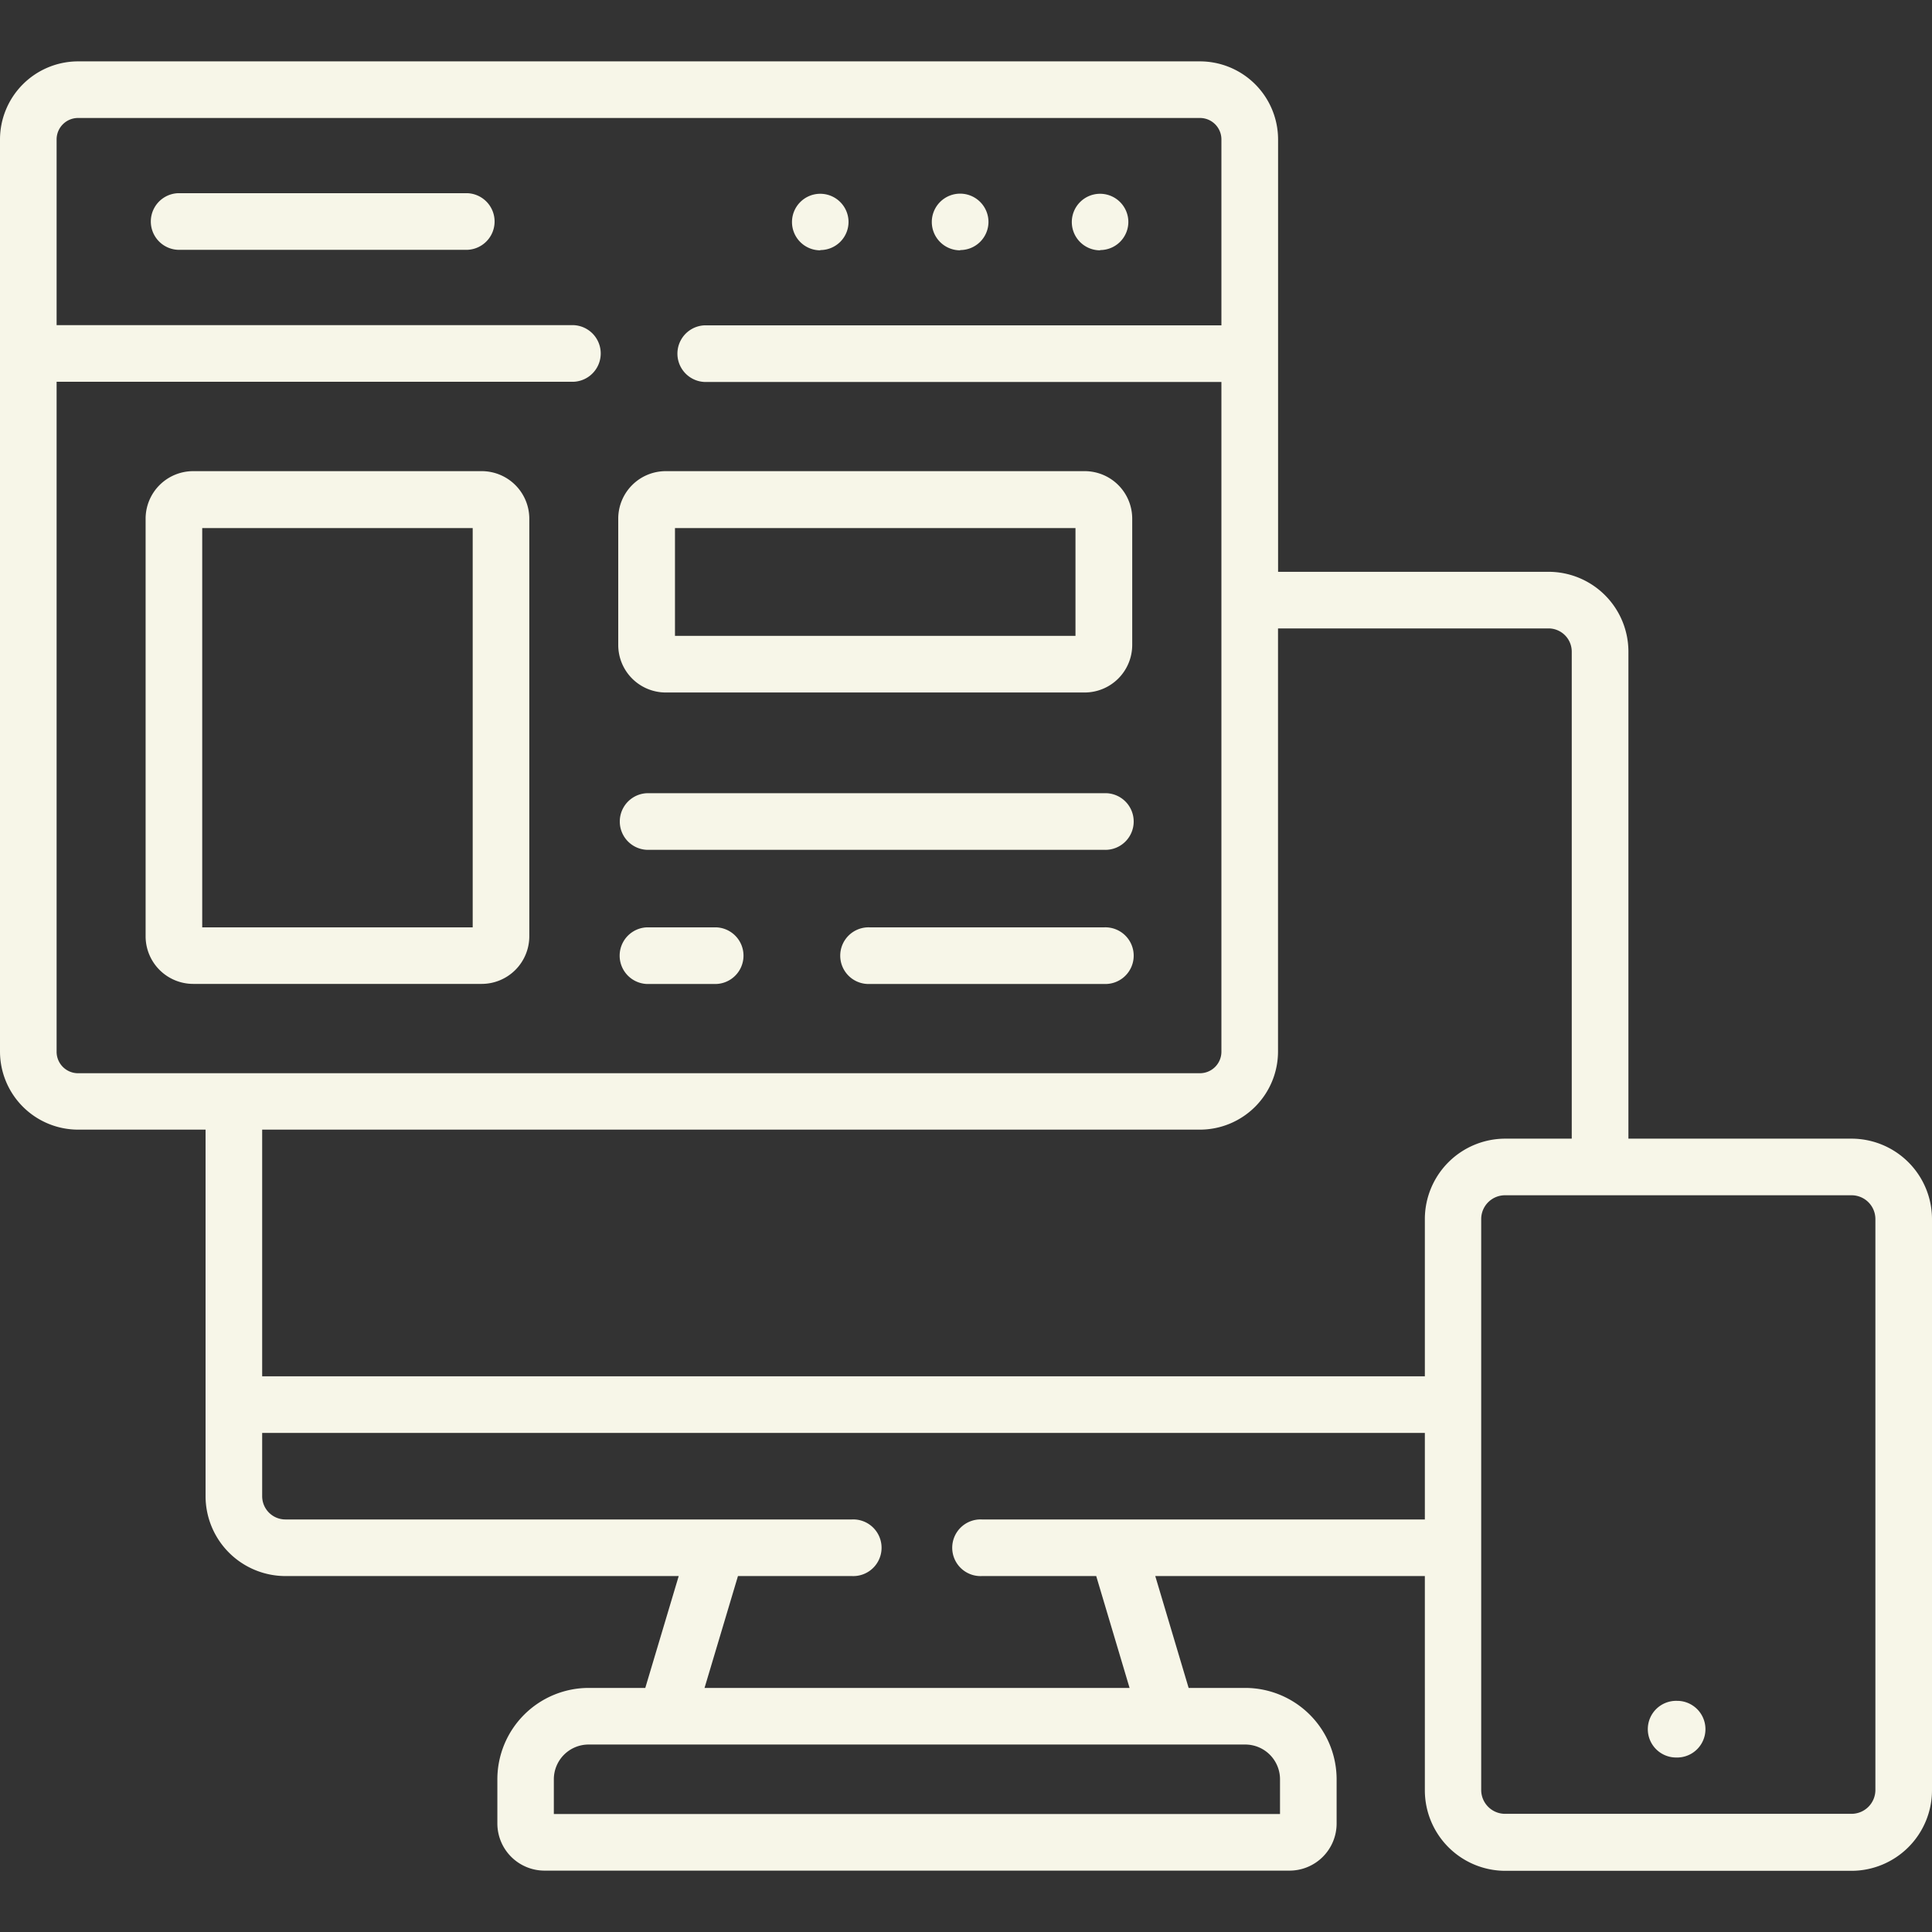
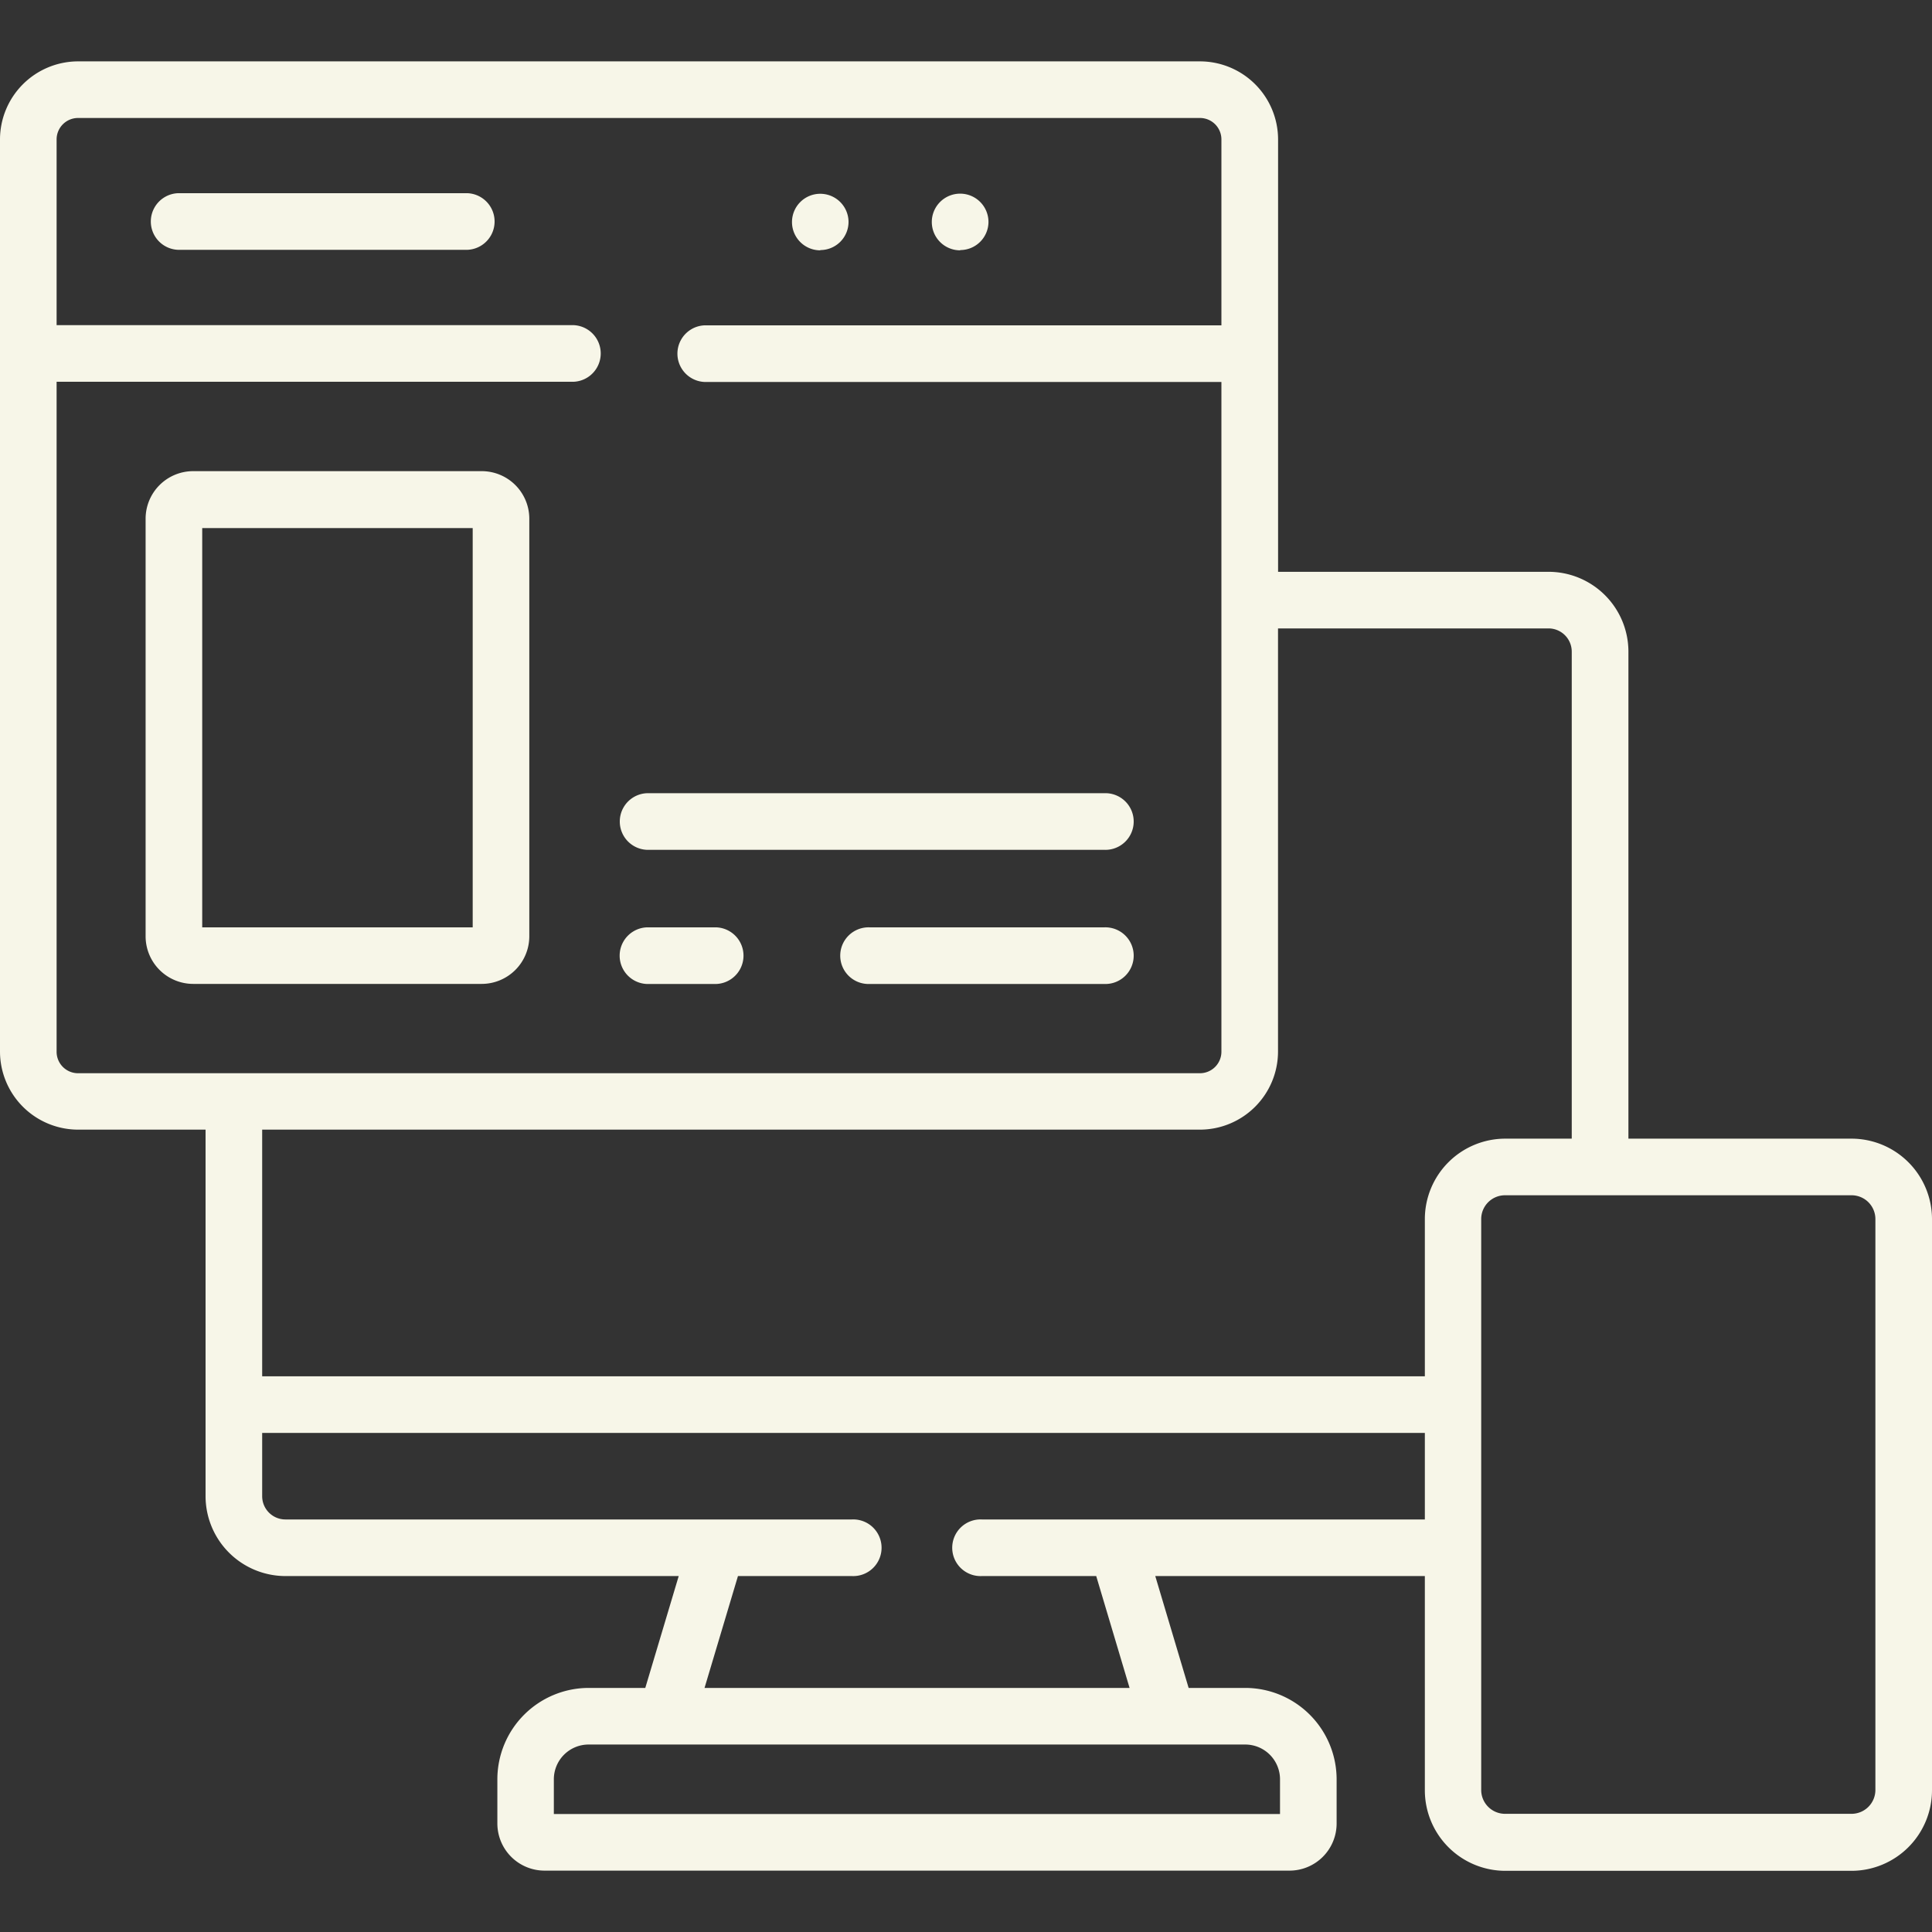
<svg xmlns="http://www.w3.org/2000/svg" id="Слой_1" data-name="Слой 1" viewBox="0 0 300 300">
  <rect x="0" y="0" width="300" height="300" fill="#333333" stroke="none" />
  <defs>
    <style>.cls-1{fill:#f7f6e8;}</style>
  </defs>
-   <path class="cls-1" d="M170.82,38.83a4.38,4.38,0,0,0,4.39-4.39v0a4.39,4.39,0,1,0-4.39,4.43Z" />
  <path class="cls-1" d="M149.09,38.83a4.39,4.39,0,0,0,4.4-4.39v0a4.4,4.4,0,1,0-4.4,4.43Z" />
  <path class="cls-1" d="M127.37,38.83a4.38,4.38,0,0,0,4.39-4.39v0a4.39,4.39,0,1,0-4.39,4.43Z" />
  <path class="cls-1" d="M72.61,30l-45,0h0a4.4,4.4,0,0,0,0,8.79l45,0h0a4.4,4.4,0,0,0,0-8.79Z" />
-   <path class="cls-1" d="M168.46,73.16H103.39A7.38,7.38,0,0,0,96,80.53v19.62a7.38,7.38,0,0,0,7.37,7.38h65.07a7.39,7.39,0,0,0,7.37-7.38V80.53A7.38,7.38,0,0,0,168.46,73.16ZM167,98.74H104.81V82H167Z" />
  <path class="cls-1" d="M171.43,123.17h-71a4.4,4.4,0,0,0,0,8.79h71a4.4,4.4,0,1,0,0-8.79Z" />
  <path class="cls-1" d="M111.26,144H100.41a4.4,4.4,0,0,0,0,8.79h10.85a4.4,4.4,0,0,0,0-8.79Z" />
  <path class="cls-1" d="M171.43,144H135.08a4.4,4.4,0,1,0,0,8.79h36.35a4.4,4.4,0,1,0,0-8.79Z" />
-   <path class="cls-1" d="M260.63,264.11h-.15a4.4,4.4,0,1,0,0,8.79h.15a4.4,4.4,0,0,0,0-8.79Z" />
  <path class="cls-1" d="M287.5,176.81H252.86V101.19a12.41,12.41,0,0,0-12.4-12.4h-42V21.65A12.14,12.14,0,0,0,186.33,9.53H12.12A12.14,12.14,0,0,0,0,21.65V163.28a12.14,12.14,0,0,0,12.12,12.13h19.8v56.92a12.42,12.42,0,0,0,12.4,12.4h61.07L100.2,262.1H91.41a14.2,14.2,0,0,0-14.18,14.19v6.86a7.33,7.33,0,0,0,7.32,7.32H200.24a7.32,7.32,0,0,0,7.31-7.32v-6.86a14.21,14.21,0,0,0-14.19-14.19h-8.79l-5.18-17.37h41.86V278a12.51,12.51,0,0,0,12.49,12.5H287.5A12.52,12.52,0,0,0,300,278V189.29a12.51,12.51,0,0,0-12.5-12.48ZM8.79,163.28v-104h80.3a4.4,4.4,0,0,0,0-8.79H8.79V21.65a3.33,3.33,0,0,1,3.33-3.33H186.33a3.33,3.33,0,0,1,3.33,3.33V50.52H109.38a4.4,4.4,0,0,0,0,8.79h80.28v104a3.34,3.34,0,0,1-3.33,3.34H12.12A3.33,3.33,0,0,1,8.79,163.28Zm177.54,12.13a12.14,12.14,0,0,0,12.12-12.13V97.58h42a3.61,3.61,0,0,1,3.61,3.61v75.62H233.74a12.5,12.5,0,0,0-12.49,12.48v24.42H40.71v-38.3Zm12.43,100.88v5.39H86v-5.39a5.4,5.4,0,0,1,5.39-5.4h102A5.4,5.4,0,0,1,198.76,276.29Zm-46.29-40.35a4.4,4.4,0,1,0,0,8.79h17.75l5.18,17.37h-66l5.19-17.37h17.69a4.4,4.4,0,1,0,0-8.79H44.32a3.61,3.61,0,0,1-3.61-3.61V222.5H221.25v13.44Zm138.74,42a3.71,3.71,0,0,1-3.71,3.71H233.74A3.71,3.71,0,0,1,230,278V189.29a3.7,3.7,0,0,1,3.7-3.69H287.5a3.7,3.7,0,0,1,3.71,3.69Z" />
  <path class="cls-1" d="M74.8,73.16H30a7.39,7.39,0,0,0-7.39,7.37v64.86A7.4,7.4,0,0,0,30,152.78H74.8a7.4,7.4,0,0,0,7.39-7.39V80.53A7.39,7.39,0,0,0,74.8,73.16ZM73.4,144h-42V82h42Z" />
</svg>